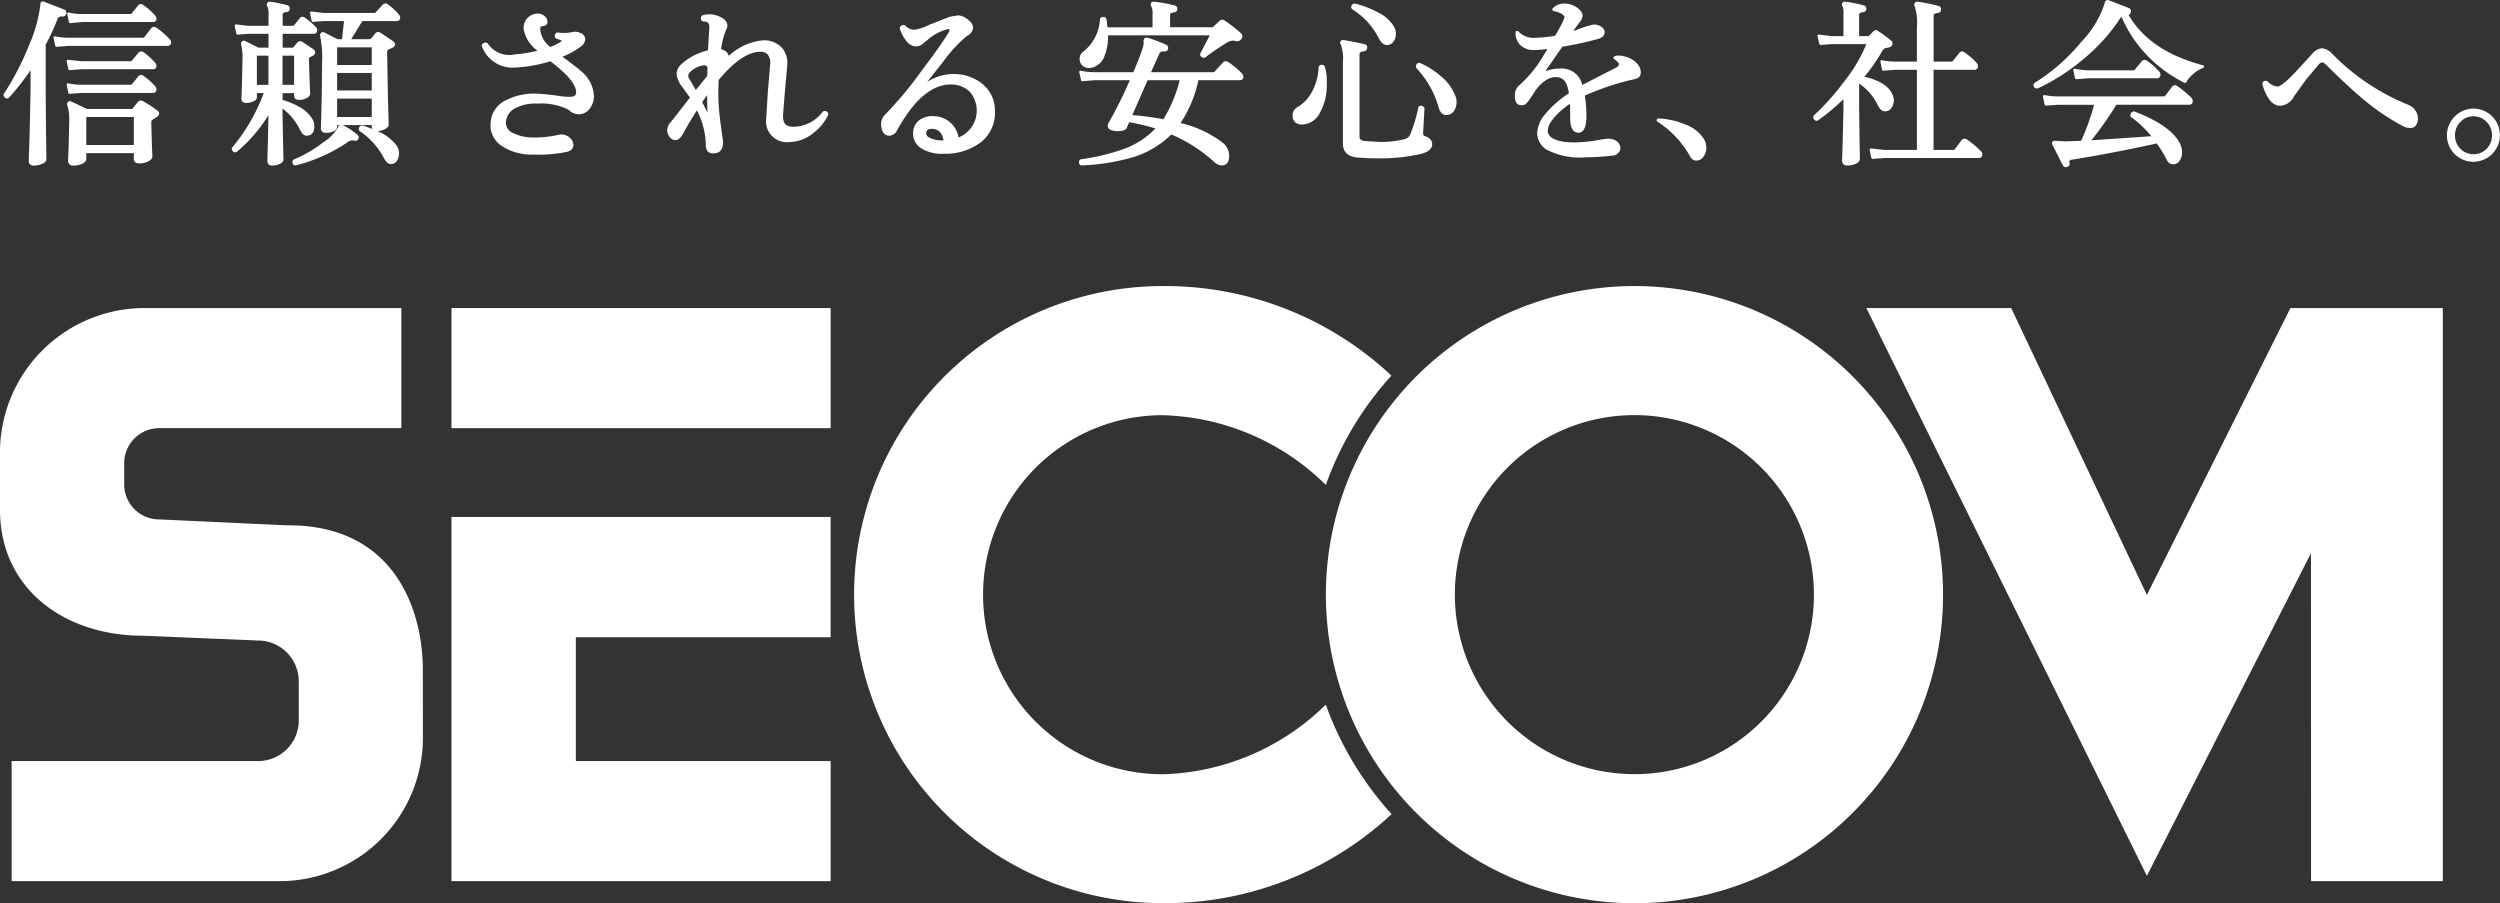
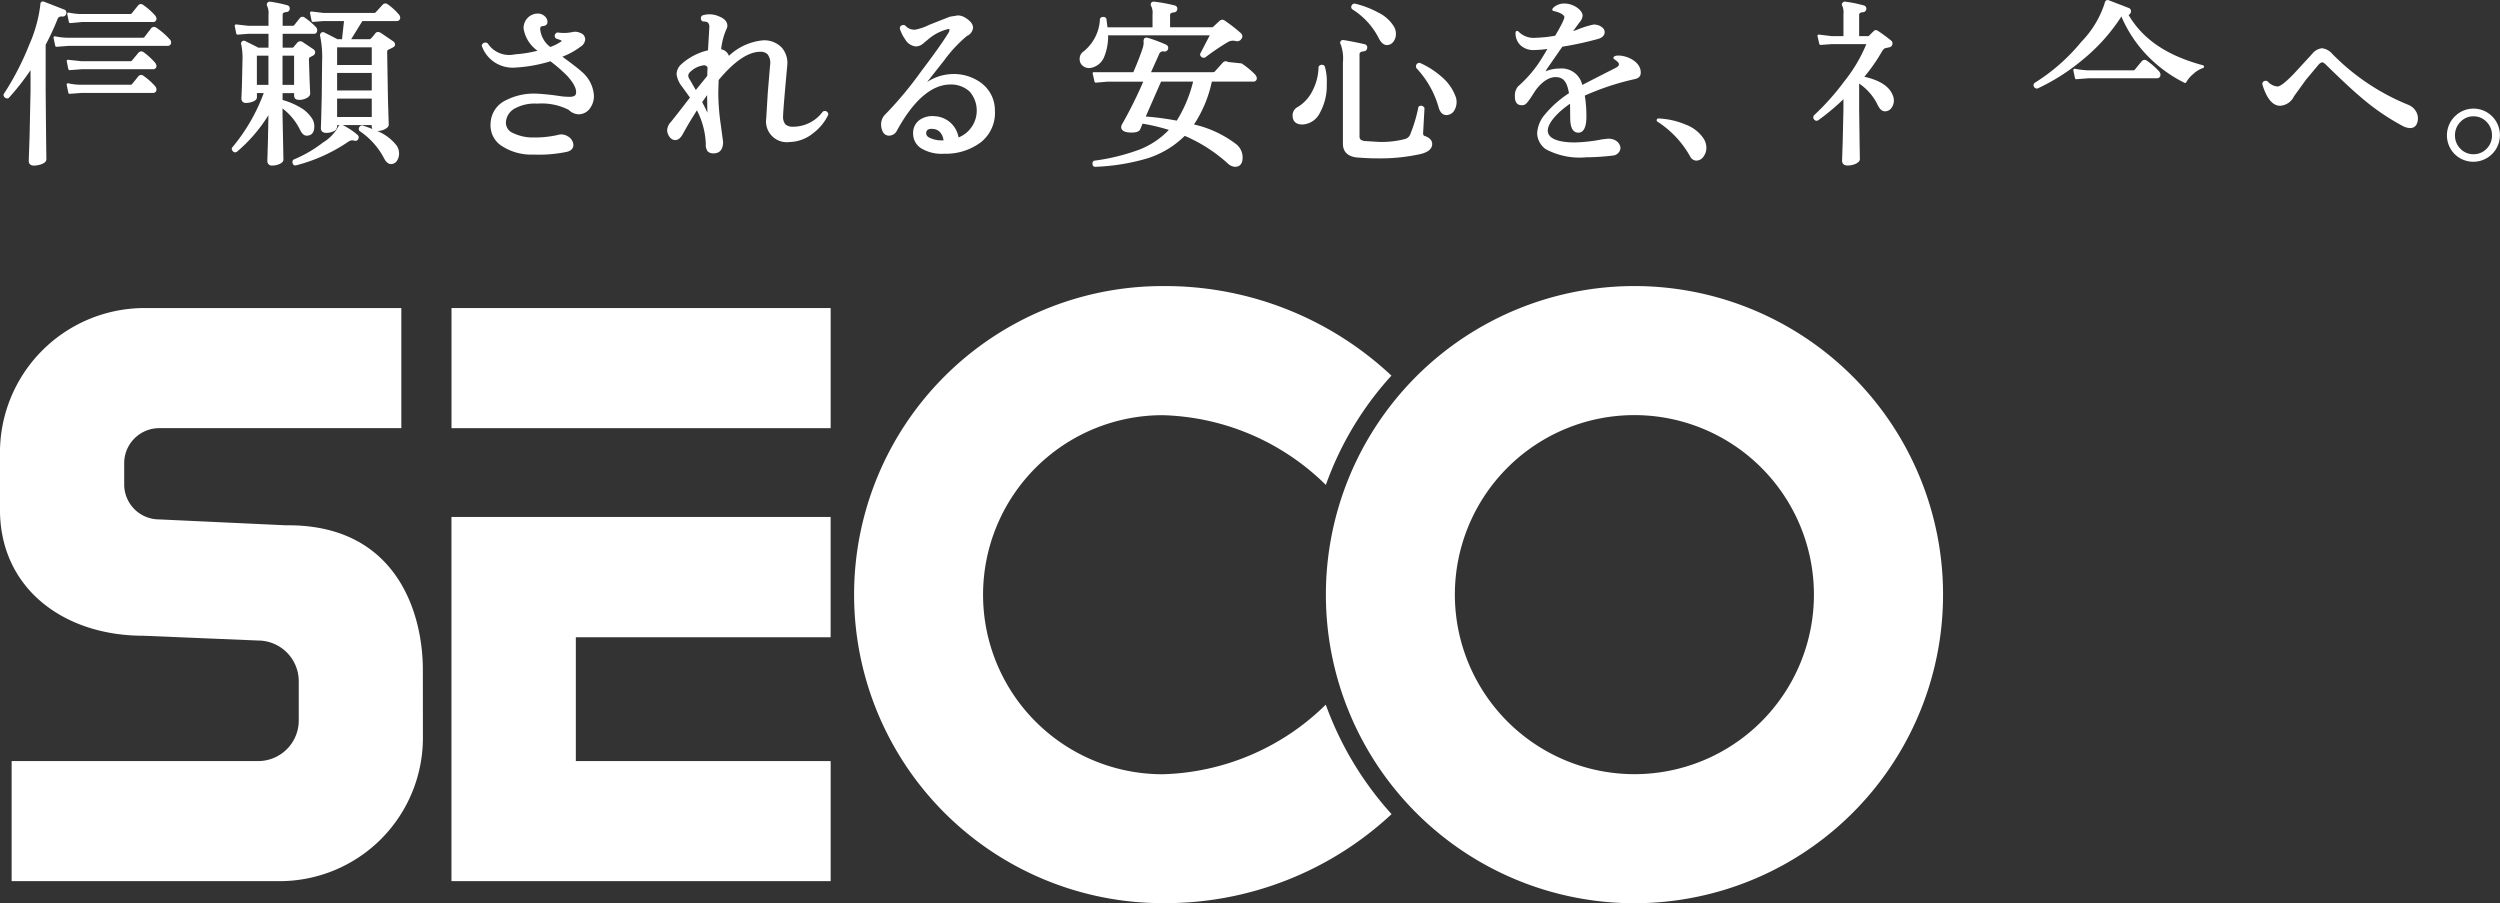
<svg xmlns="http://www.w3.org/2000/svg" height="82.509" viewBox="0 0 228.372 82.509" width="228.372">
  <rect x="0" y="0" width="228.372" height="82.509" fill="#333333" stroke="none" />
  <g fill="#fff" transform="translate(-1134.059 -370.314)">
    <path d="m1175.303 398.455h34.635v10.971h-34.635z" />
    <path d="m1209.938 450.805h-34.638v-33.268h34.635v10.99h-23.275v11.311h23.278z" />
    <path d="m1172.691 437.713a13.092 13.092 0 0 1 -13.083 13.093h-24.487v-10.968h22.52a3.711 3.711 0 0 0 3.709-3.706v-3.6a3.724 3.724 0 0 0 -3.709-3.707l-10.5-.437c-7.228 0-13.085-4.3-13.085-11.525v-5.176a13.21 13.21 0 0 1 13.085-13.232h23.578v10.971h-22.127a3.2 3.2 0 0 0 -3.188 3.219v1.916a3.191 3.191 0 0 0 3.188 3.2l11.6.539c9.892-.111 12.494 7.721 12.494 13.223z" />
    <path d="m1255.177 424.634a28.189 28.189 0 1 1 28.182 28.189 28.182 28.182 0 0 1 -28.182-28.189m28.182 16.4a16.4 16.4 0 1 0 -16.4-16.4 16.412 16.412 0 0 0 16.4 16.4" />
    <path d="m1261.181 444.68a30.3 30.3 0 0 1 -20.917 8.135 28.184 28.184 0 0 1 0-56.369 30.218 30.218 0 0 1 20.9 8.181 29.463 29.463 0 0 0 -5.99 9.985 22.031 22.031 0 0 0 -14.913-6.371 16.4 16.4 0 1 0 0 32.8 22.059 22.059 0 0 0 14.906-6.357 30.139 30.139 0 0 0 6.011 10" />
-     <path d="m1343.286 398.455-13.111 26.208-12.394-26.208h-13.235l25.629 51.867 14.988-29.473.009 29.957h12.036v-52.351z" />
    <path d="m1209.575 380.5a.33.33 0 0 0 -.358.014 3.372 3.372 0 0 1 -2.672 1.376 1.072 1.072 0 0 1 -.737-.209 1.091 1.091 0 0 1 -.214-.772c0-.3.125-1.842.377-4.586a2.142 2.142 0 0 0 -.491-1.651 2.217 2.217 0 0 0 -1.714-.674 5.239 5.239 0 0 0 -3.123 1.418.916.916 0 0 0 -.709-.6 6.222 6.222 0 0 1 .47-1.809.769.769 0 0 0 .1-.321c0-.377-.247-.665-.73-.86a2.128 2.128 0 0 0 -1.514-.116.271.271 0 0 0 -.172.3.257.257 0 0 0 .2.265.842.842 0 0 1 .421.088.538.538 0 0 1 .144.447c0 .074-.1 1.735-.119 2.1a5.481 5.481 0 0 0 -2.441 1.275 1.261 1.261 0 0 0 -.43.916 2.335 2.335 0 0 0 .525 1.158s.558.786.7.963c-1.049 1.367-1.642 2.116-1.745 2.232a1.176 1.176 0 0 0 -.339.786c0 .247.239.87.74.87.262 0 .5-.191.709-.586.393-.721.823-1.433 1.269-2.131a7.254 7.254 0 0 1 .812 3.075 1.01 1.01 0 0 0 .168.674.737.737 0 0 0 .539.182c.4 0 .87-.177.87-1.047 0-.014 0-.023-.219-1.632a21.118 21.118 0 0 1 -.219-2.856s.028-1.088.035-1.167c1.428-1.712 2.7-2.577 3.8-2.577a.864.864 0 0 1 .669.233 1.254 1.254 0 0 1 .23.967l-.209 2.5-.146 2.386a1.9 1.9 0 0 0 2.125 2.158 3.535 3.535 0 0 0 2.17-.814 4.508 4.508 0 0 0 1.358-1.651c.079-.172-.126-.325-.126-.325m-11.376-.856c.047-.065.251-.363.451-.642 0 .284.021 1.3.026 1.609-.095-.219-.242-.516-.477-.967m.463-2.4c-.047.065-.865 1.074-1.047 1.293-.132-.228-.546-.949-.546-.949a.7.7 0 0 1 -.144-.367.513.513 0 0 1 .191-.344 2.1 2.1 0 0 1 1.167-.586.353.353 0 0 1 .409.185c-.009.01-.028.656-.03.768" />
    <path d="m1223.8 377.973a4.2 4.2 0 0 0 -2.928-.884 4.321 4.321 0 0 0 -2.123.721c.511-.651 1.6-2.033 1.6-2.033a12.09 12.09 0 0 1 2.038-2.176.915.915 0 0 0 .558-.749c0-.335-.247-.647-.756-.949a1.324 1.324 0 0 0 -.635-.181l-.716.116c-.007 0-1.886.74-1.886.74a4.862 4.862 0 0 1 -1.261.441 1.067 1.067 0 0 1 -.927-.362.308.308 0 0 0 -.333-.024.278.278 0 0 0 -.167.321 3.587 3.587 0 0 0 .486.963 1.263 1.263 0 0 0 .948.637 1 1 0 0 0 .645-.228l.493-.409a4.393 4.393 0 0 1 1.765-.93s.381-.149.083.349c-.432.716-1.27 1.9-2.5 3.525a33.746 33.746 0 0 1 -3.209 3.856 1.28 1.28 0 0 0 -.428.986 1.48 1.48 0 0 0 .155.646.623.623 0 0 0 .57.358.818.818 0 0 0 .726-.474c1.518-2.767 3.153-4.177 4.855-4.2a2.516 2.516 0 0 1 1.782.646 2.645 2.645 0 0 1 -1.014 4.191 2.316 2.316 0 0 0 -2.177-1.94 2.044 2.044 0 0 0 -1.386.345 1.452 1.452 0 0 0 -.586 1.237 1.576 1.576 0 0 0 .772 1.372 3.628 3.628 0 0 0 2.07.474 5.333 5.333 0 0 0 3.374-1.07 3.436 3.436 0 0 0 1.254-2.906 3.092 3.092 0 0 0 -1.149-2.409m-4.893 4.883a.433.433 0 0 1 -.226-.474c.035-.126.117-.3.486-.3l.245.024c.463.088.741.432.851 1.023a2.478 2.478 0 0 1 -1.356-.27" />
    <path d="m1232.962 376.321a.891.891 0 0 0 .711.2 1.64 1.64 0 0 0 1.273-1.066 4.943 4.943 0 0 0 .337-1.911h9.285c-.149.288-.844 1.623-.844 1.623s-.116.149.07.34a.327.327 0 0 0 .37.046 22.045 22.045 0 0 1 2.051-1.39.923.923 0 0 1 .72-.1.448.448 0 0 0 .512-.181.366.366 0 0 0 -.035-.535v-.005a14.038 14.038 0 0 0 -1.472-1.144.359.359 0 0 0 -.482.028c0-.005-.572.535-.572.535a.233.233 0 0 1 -.142.046h-3.8v-1.107c0-.069 0-.223.363-.256a.317.317 0 0 0 .3-.288c0-.019 0-.028 0-.042a.3.3 0 0 0 -.235-.3 13.755 13.755 0 0 0 -1.91-.349.271.271 0 0 0 -.246.112.3.3 0 0 0 .012.316 1.353 1.353 0 0 1 .113.725v1.191h-4.113c-.023-.172-.1-.776-.1-.776a.29.29 0 0 0 -.291-.173c-.223 0-.286.135-.3.2a4.016 4.016 0 0 1 -1.495 2.953.8.8 0 0 0 -.358.7.764.764 0 0 0 .267.6" />
-     <path d="m1246.24 375.977a.357.357 0 0 0 -.477.056c-.005 0-.737.818-.737.818a.27.27 0 0 1 -.151.056h-5.67c.131-.288.758-1.688.758-1.688a.371.371 0 0 1 .438-.2.317.317 0 0 0 .36-.234.327.327 0 0 0 -.17-.385 14.091 14.091 0 0 0 -1.716-.642s-.221-.046-.3.093a.522.522 0 0 0 -.044.335 1.656 1.656 0 0 1 -.1.554c-.179.553-.465 1.293-.842 2.167h-3.565a5.875 5.875 0 0 1 -1.228-.13c-.144-.028-.167.092-.144.153l.163.712a.121.121 0 0 0 .134.092l1.075-.092h3.242a38.564 38.564 0 0 1 -1.945 3.907.571.571 0 0 0 -.071.232c0 .335.318.512.939.512.43 0 .691-.093.788-.275.007-.014.156-.362.228-.539a18.285 18.285 0 0 1 2.4.572 7.534 7.534 0 0 1 -2.6 1.763 18.848 18.848 0 0 1 -4.186 1.045s-.225.024-.186.327a.235.235 0 0 0 .245.237 19.346 19.346 0 0 0 4.732-.763 8.481 8.481 0 0 0 3.446-2.065 14.163 14.163 0 0 1 3.9 2.492 1.073 1.073 0 0 0 .686.336c.317 0 .7-.14.7-.851a1.544 1.544 0 0 0 -.563-1.2 10 10 0 0 0 -3.879-1.818 11.258 11.258 0 0 0 1.63-3.916h3.793a.3.3 0 0 0 .316-.326.582.582 0 0 0 -.149-.312 7.386 7.386 0 0 0 -1.239-1.023m-5.925 5.228a25.8 25.8 0 0 0 -2.83-.377c.114-.265 1.337-3.06 1.4-3.19h2.923a12.092 12.092 0 0 1 -1.493 3.567" />
+     <path d="m1246.24 375.977a.357.357 0 0 0 -.477.056c-.005 0-.737.818-.737.818a.27.27 0 0 1 -.151.056h-5.67c.131-.288.758-1.688.758-1.688a.371.371 0 0 1 .438-.2.317.317 0 0 0 .36-.234.327.327 0 0 0 -.17-.385 14.091 14.091 0 0 0 -1.716-.642s-.221-.046-.3.093a.522.522 0 0 0 -.044.335 1.656 1.656 0 0 1 -.1.554c-.179.553-.465 1.293-.842 2.167h-3.565c-.144-.028-.167.092-.144.153l.163.712a.121.121 0 0 0 .134.092l1.075-.092h3.242a38.564 38.564 0 0 1 -1.945 3.907.571.571 0 0 0 -.071.232c0 .335.318.512.939.512.43 0 .691-.093.788-.275.007-.014.156-.362.228-.539a18.285 18.285 0 0 1 2.4.572 7.534 7.534 0 0 1 -2.6 1.763 18.848 18.848 0 0 1 -4.186 1.045s-.225.024-.186.327a.235.235 0 0 0 .245.237 19.346 19.346 0 0 0 4.732-.763 8.481 8.481 0 0 0 3.446-2.065 14.163 14.163 0 0 1 3.9 2.492 1.073 1.073 0 0 0 .686.336c.317 0 .7-.14.7-.851a1.544 1.544 0 0 0 -.563-1.2 10 10 0 0 0 -3.879-1.818 11.258 11.258 0 0 0 1.63-3.916h3.793a.3.3 0 0 0 .316-.326.582.582 0 0 0 -.149-.312 7.386 7.386 0 0 0 -1.239-1.023m-5.925 5.228a25.8 25.8 0 0 0 -2.83-.377c.114-.265 1.337-3.06 1.4-3.19h2.923a12.092 12.092 0 0 1 -1.493 3.567" />
    <path d="m1257.586 371.163a6.664 6.664 0 0 1 2.451 2.7c.212.376.442.567.7.567a.729.729 0 0 0 .621-.326 1.162 1.162 0 0 0 .216-.692 1.36 1.36 0 0 0 -.14-.605 3.419 3.419 0 0 0 -1.467-1.344 8.669 8.669 0 0 0 -2.144-.819.308.308 0 0 0 -.3.182.274.274 0 0 0 .067.339" />
    <path d="m1267.065 379.242a4.308 4.308 0 0 0 -1.235-1.842 7.781 7.781 0 0 0 -2.051-1.335.292.292 0 0 0 -.316.126.323.323 0 0 0 -.014.349 8.693 8.693 0 0 1 2.035 3.609c.13.447.372.675.7.675a.832.832 0 0 0 .693-.373 1.5 1.5 0 0 0 .191-1.195z" />
    <path d="m1264.2 382.735c-.07-.028-.142-.079-.142-.251l.126-2.265c0-.14-.219-.242-.219-.242-.314-.037-.342.144-.342.144a13.685 13.685 0 0 1 -.709 2.391.746.746 0 0 1 -.477.493 8.406 8.406 0 0 1 -2.453.27l-1.279-.08c-.4-.06-.456-.237-.456-.4v-7.515c0-.07 0-.237.377-.279a.317.317 0 0 0 .323-.294.3.3 0 0 0 -.244-.358c-1.244-.279-1.9-.372-1.9-.372a.275.275 0 0 0 -.277.093.27.27 0 0 0 .014.317 3.845 3.845 0 0 1 .191 1.628v7.436c0 .489.207 1.1 1.207 1.242 0 0 1.1.093 1.823.084a16.875 16.875 0 0 0 4.1-.4c.677-.176 1.024-.479 1.024-.906 0-.335-.233-.582-.691-.74" />
    <path d="m1254.786 376.228c-.265.051-.279.219-.279.219a4.936 4.936 0 0 1 -.549 2.153 3.566 3.566 0 0 1 -1.339 1.479.856.856 0 0 0 -.484.781c0 .377.158.828.9.828a1.875 1.875 0 0 0 1.6-1.079 5.056 5.056 0 0 0 .621-2.609 4.91 4.91 0 0 0 -.17-1.591c-.061-.19-.307-.181-.307-.181" />
    <path d="m1281.929 375.391a.818.818 0 0 0 -.353.051c-.17.07-.154.205-.077.261.37.279.444.344.444.488 0 .093-.03.191-.321.335 0 0-2.391 1.218-3.025 1.549a1.93 1.93 0 0 0 -2.07-1.5 3.282 3.282 0 0 0 -1.284.256c.063-.112.135-.237.135-.237s1.221-1.758 1.4-2.014a29.876 29.876 0 0 0 3.186-.689c.435-.1.679-.335.679-.637 0-.428-.526-.7-1.007-.7a8.546 8.546 0 0 0 -1.567.5s-.161.051-.312.107c.124-.168.561-.773.561-.773a1.04 1.04 0 0 0 .311-.655c0-.47-.807-1.093-1.632-1.093a1.408 1.408 0 0 0 -1.095.432s-.131.2.081.252c.679.134.979.409.979.539 0 0 .072.186-.842 1.716a12.149 12.149 0 0 1 -1.774.186 1.927 1.927 0 0 1 -1.588-.581.149.149 0 0 0 -.256.107 1.543 1.543 0 0 0 .416 1.125 1.724 1.724 0 0 0 1.281.47 10.153 10.153 0 0 0 1.214-.1s-.442.772-.856 1.382a11.385 11.385 0 0 1 -1.814 2.027 1.259 1.259 0 0 0 -.3.921c0 .2 0 .809.621.809.342 0 .444-.069 1.184-1.232.081-.135.884-1.335 1.907-1.335.8 0 1.065.544 1.228 1.47a9.794 9.794 0 0 0 -2.3 2.065 2.868 2.868 0 0 0 -.607 1.619 1.86 1.86 0 0 0 .782 1.427 6.518 6.518 0 0 0 3.683.744 21.708 21.708 0 0 0 2.521-.167.752.752 0 0 0 .625-.66c0-.345-.311-.875-1.132-.875l-.549.065a14.782 14.782 0 0 1 -2.5.28c-.921 0-2.458-.145-2.458-1.089 0-.725.99-1.739 2.032-2.446.005.381.016 1.293.016 1.293 0 .9.247 1.349.747 1.349.732 0 .732-1.159.732-1.54a11.648 11.648 0 0 0 -.146-1.846 23.723 23.723 0 0 1 4.439-1.479c.284-.061.672-.135.672-.628 0-1.024-1.3-1.549-2-1.549" />
    <path d="m1315 384.107c.009.01 0-.009 0 0" />
-     <path d="m1315 384.111a7.877 7.877 0 0 0 -1.244-1.042.35.35 0 0 0 -.521.065l-.605.814a.226.226 0 0 1 -.174.061h-1.77v-7.321h3.723a.31.31 0 0 0 .335-.339.443.443 0 0 0 -.132-.3 5.769 5.769 0 0 0 -1.1-.949.317.317 0 0 0 -.465.037l-.621.772a.2.2 0 0 1 -.135.033h-1.6v-4.186c0-.061 0-.219.382-.256a.313.313 0 0 0 .3-.307.29.29 0 0 0 -.242-.34 16.943 16.943 0 0 0 -1.883-.381.288.288 0 0 0 -.286.13.25.25 0 0 0 .011.293 5.213 5.213 0 0 1 .191 1.963v3.084h-1.981a5.9 5.9 0 0 1 -1.21-.126.1.1 0 0 0 -.111.032.1.1 0 0 0 -.03.108l.141.716a.128.128 0 0 0 .135.1l1.075-.084h1.981v7.321h-2.953l-1.217-.13a.128.128 0 0 0 -.144.153l.151.7a.116.116 0 0 0 .128.093l1.1-.079h8.59a.3.3 0 0 0 .319-.326.356.356 0 0 0 -.135-.307" />
    <path d="m1305.621 379.972c.163.335.377.511.628.511a.714.714 0 0 0 .6-.321 1.139 1.139 0 0 0 .214-.673 1.3 1.3 0 0 0 -.112-.494c-.314-.8-1.2-1.358-2.586-1.67a15.9 15.9 0 0 0 1.6-2.292c.128-.219.228-.289.29-.312l.379-.084a.347.347 0 0 0 .3-.366.3.3 0 0 0 -.086-.219 14.8 14.8 0 0 0 -1.221-.907c-.225-.154-.37-.043-.418.023 0-.005-.193.186-.193.186l-.247.246s-.007.015-.088.015h-.791v-1.945c0-.061 0-.205.346-.242a.318.318 0 0 0 .31-.283.3.3 0 0 0 -.249-.34 11.6 11.6 0 0 0 -1.649-.335.269.269 0 0 0 -.277.1.24.24 0 0 0 -.062.158.321.321 0 0 0 .058.162 1.521 1.521 0 0 1 .09.712v2.01h-1.092l-1.138-.136a.118.118 0 0 0 -.139.154l.163.7a.129.129 0 0 0 .135.088l.993-.074h3.167a13.768 13.768 0 0 1 -2.009 3.395 22.6 22.6 0 0 1 -2.788 3.125.3.3 0 0 0 0 .331.3.3 0 0 0 .367.13 20.466 20.466 0 0 0 2.339-1.949v.907l-.065 2.889-.06 1.808c0 .293.181.453.5.453a1.847 1.847 0 0 0 .744-.155c.256-.121.381-.265.381-.432l-.028-1.721-.037-2.842v-2.335a4.909 4.909 0 0 1 1.721 2.019" />
    <path d="m1335.309 376.28c-3.26-.875-5.476-2.34-6.807-4.6a.369.369 0 0 0 .219-.354.293.293 0 0 0 -.179-.274c-.005 0-1.846-.713-1.846-.713s-.314-.138-.389.3a9.016 9.016 0 0 1 -2.125 3.5 17.381 17.381 0 0 1 -4.274 3.754.282.282 0 0 0 -.056.334.311.311 0 0 0 .33.173 18.6 18.6 0 0 0 4.074-2.587 16.9 16.9 0 0 0 3.589-3.991 11.811 11.811 0 0 0 2.534 3.74 12.427 12.427 0 0 0 3.23 2.317.121.121 0 0 0 .165-.057 2.655 2.655 0 0 1 .628-.743 2.62 2.62 0 0 1 .914-.559.129.129 0 0 0 .081-.116v-.004a.127.127 0 0 0 -.088-.116" />
    <path d="m1323.74 377.549 1.093-.084h6.244a.308.308 0 0 0 .337-.33.453.453 0 0 0 -.13-.307 6.581 6.581 0 0 0 -1.093-.958.335.335 0 0 0 -.486.042c-.005 0-.64.772-.64.772a.159.159 0 0 1 -.135.056h-4.113a7.733 7.733 0 0 1 -1.212-.144.121.121 0 0 0 -.111.027.141.141 0 0 0 -.038.117l.149.711a.128.128 0 0 0 .135.1" />
-     <path d="m1334.224 379.223a9.829 9.829 0 0 0 -1.256-1.037.339.339 0 0 0 -.5.06l-.62.824c-.027.037-.093.051-.178.051h-9.635a5.919 5.919 0 0 1 -1.207-.121c-.118-.023-.157.107-.147.149l.147.711a.132.132 0 0 0 .13.1l1.093-.074h3.3a20.61 20.61 0 0 1 -1.185 3.292l-1.478.052-.805-.052a.529.529 0 0 0 -.286.043c-.048.032-.145.125-.044.329l.944 1.875a.319.319 0 0 0 .391.144c.146-.07.225-.121.228-.3 0-.1-.061-.153-.013-.251s.207-.116.207-.116c2.145-.335 4.764-.833 7.772-1.484a11.933 11.933 0 0 1 .931 1.53.607.607 0 0 0 .548.372.7.7 0 0 0 .64-.381 1.3 1.3 0 0 0 .186-.7 1.9 1.9 0 0 0 -.191-.818c-.56-1.1-1.964-2.093-4.185-2.926-.035-.014-.03-.023-.064-.009l-.236.135-.045.3v.014c0 .028.014.037.051.06a9.665 9.665 0 0 1 1.864 1.767c-.445.024-5.005.335-5.474.368a32.817 32.817 0 0 0 2.282-3.246h6.654a.307.307 0 0 0 .319-.345.466.466 0 0 0 -.135-.316" />
    <path d="m1354.052 379.888a20.459 20.459 0 0 1 -6.937-4.646 1.484 1.484 0 0 0 -.951-.521 1.339 1.339 0 0 0 -.886.508l-1.663 1.808c-.978 1.019-1.353 1.172-1.49 1.177a1.308 1.308 0 0 1 -.916-.461.31.31 0 0 0 -.333-.023.268.268 0 0 0 -.149.307c.393 1.285.938 1.939 1.616 1.939a1.5 1.5 0 0 0 1.272-.869l1.1-1.521 1.163-1.391c.168-.162.258-.185.3-.185.062 0 .167.027.32.185 1.4 1.363 2.438 2.34 3.1 2.893a20.973 20.973 0 0 0 3.963 2.745 1.538 1.538 0 0 0 .657.18c.27 0 .615-.12.7-.691a1.21 1.21 0 0 0 -.195-.881 1.393 1.393 0 0 0 -.677-.553" />
    <path d="m1361.727 380.958a2.4 2.4 0 0 0 -3.433 0 2.432 2.432 0 0 0 0 3.437 2.429 2.429 0 0 0 3.433-3.437m-.519 2.944a1.639 1.639 0 0 1 -1.2.5 1.617 1.617 0 0 1 -1.193-.5 1.678 1.678 0 0 1 -.495-1.219 1.7 1.7 0 0 1 .495-1.232 1.594 1.594 0 0 1 1.193-.512 1.615 1.615 0 0 1 1.2.512 1.713 1.713 0 0 1 .491 1.232 1.69 1.69 0 0 1 -.491 1.219" />
    <path d="m1288.012 381.684a7.086 7.086 0 0 0 -2.46-.549.161.161 0 0 0 -.107.279 8.978 8.978 0 0 1 3.016 3.209.648.648 0 0 0 .549.363.788.788 0 0 0 .658-.363 1.359 1.359 0 0 0 .267-.795 1.627 1.627 0 0 0 -.228-.818 3.357 3.357 0 0 0 -1.7-1.326" />
    <path d="m1185.435 375.493a6.943 6.943 0 0 0 1.695-.939.837.837 0 0 0 .386-.647.615.615 0 0 0 -.441-.581 1.081 1.081 0 0 0 -.7-.089 3.7 3.7 0 0 1 -1.386.042.313.313 0 0 0 -.242.219.292.292 0 0 0 .135.349s.547.163.486.223a3.986 3.986 0 0 1 -1.044.535 2.33 2.33 0 0 1 -.921-1.623c0-.232.1-.27.221-.28.391-.032.447-.251.447-.376a.7.7 0 0 0 -.27-.544.885.885 0 0 0 -.584-.228 1.294 1.294 0 0 0 -.951.386 1.345 1.345 0 0 0 -.379.977 3.091 3.091 0 0 0 1.274 2.032 11.73 11.73 0 0 1 -2.072.33 2.338 2.338 0 0 1 -2.469-.991.315.315 0 0 0 -.365-.051c-.226.112-.182.275-.182.275a2.991 2.991 0 0 0 .917 1.311 3.03 3.03 0 0 0 2.2.66 13.369 13.369 0 0 0 3.151-.571 14.423 14.423 0 0 1 1.5 1.3c.923.986.844 1.5.844 1.544 0 .316-.21.358-.444.4a5.875 5.875 0 0 1 -1.159-.084c-1.055-.157-1.93-.2-1.93-.2a5.634 5.634 0 0 0 -2.9.61 2.414 2.414 0 0 0 -1.379 2.115 2.249 2.249 0 0 0 .891 1.963 4.945 4.945 0 0 0 3.035.874 12.552 12.552 0 0 0 3.025-.246c.507-.112.614-.41.614-.642a.965.965 0 0 0 -.526-.786 1.063 1.063 0 0 0 -.846-.13 9.366 9.366 0 0 1 -2.247.242 4.125 4.125 0 0 1 -1.881-.4 1.023 1.023 0 0 1 -.667-.944 1.531 1.531 0 0 1 .865-1.33 3.791 3.791 0 0 1 2-.418 5.447 5.447 0 0 1 2.87.567 1.354 1.354 0 0 0 .9.409 1.272 1.272 0 0 0 1.1-.628 1.844 1.844 0 0 0 .307-1.074 3.1 3.1 0 0 0 -1.111-2.186q-.35-.334-1.784-1.386" />
    <path d="m1140.351 372.326a.137.137 0 0 0 .132.1l1.077-.1h6.458a.3.3 0 0 0 .337-.316.6.6 0 0 0 -.135-.293 6.247 6.247 0 0 0 -1.076-.949.321.321 0 0 0 -.468.042l-.607.753a.251.251 0 0 1 -.132.033h-4.377a5.624 5.624 0 0 1 -1.209-.13c-.142-.028-.17.1-.147.144z" />
    <path d="m1148.346 372.852a.34.34 0 0 0 -.5.07l-.589.772c-.016.023-.048.07-.181.07h-6.765a6.059 6.059 0 0 1 -1.211-.131.116.116 0 0 0 -.147.145l.147.711a.126.126 0 0 0 .132.1l1.093-.084h9.046a.3.3 0 0 0 .316-.335.4.4 0 0 0 -.155-.3 6.526 6.526 0 0 0 -1.184-1.019" />
    <path d="m1140.435 376.721 1.093-.083h6.5a.294.294 0 0 0 .324-.317.682.682 0 0 0 -.135-.293 6.557 6.557 0 0 0 -1.044-.949.346.346 0 0 0 -.47.056l-.6.721a.153.153 0 0 1 -.135.051h-4.458l-1.211-.13c-.151-.019-.151.107-.144.139l.146.707a.13.13 0 0 0 .135.1" />
    <path d="m1140.435 378.884 1.093-.083h6.5a.3.3 0 0 0 .324-.34.513.513 0 0 0 -.135-.288 6.047 6.047 0 0 0 -1.044-.926.33.33 0 0 0 -.473.033c0 .009-.6.739-.6.739s-.028.037-.133.037h-4.458a5.508 5.508 0 0 1 -1.209-.13.114.114 0 0 0 -.146.144l.146.716a.13.13 0 0 0 .135.1" />
-     <path d="m1147.132 379.563a.362.362 0 0 0 -.493.083l-.456.563a.1.1 0 0 1 -.1.056h-4.1c0-.014-1.419-.679-1.419-.679a.244.244 0 0 0 -.288.037.266.266 0 0 0 -.072.3 4.208 4.208 0 0 1 .179 1.437l-.051 2.288-.054 1.34a.424.424 0 0 0 .484.451 1.907 1.907 0 0 0 .781-.154c.265-.12.4-.274.4-.469v-.516h4.342v.53c0 .265.174.41.465.41a1.808 1.808 0 0 0 .828-.173c.265-.13.4-.283.4-.469 0-.01-.049-1.219-.049-1.219l-.049-1.851c0-.218.088-.265.114-.279.505-.293.6-.418.6-.535a.351.351 0 0 0 -.14-.288 11.373 11.373 0 0 0 -1.323-.865m-.846 4h-4.342v-2.561h4.342z" />
    <path d="m1138.23 378.619v-4.219a22.642 22.642 0 0 0 1.1-2.377c.04-.093.131-.228.442-.2a.325.325 0 0 0 .34-.247c.051-.274-.1-.353-.17-.381l-1.821-.712c-.325-.125-.381.122-.381.293a12.616 12.616 0 0 1 -1 3.6 25.327 25.327 0 0 1 -2.33 4.516s-.1.13.09.339c0 0 .24.154.365.023a22.622 22.622 0 0 0 1.984-2.53v1.9l-.086 4.074s-.079 2.316-.079 2.325c0 .266.177.419.479.419.258 0 1.1-.125 1.133-.558l-.031-2.451z" />
    <path d="m1169.482 370.707h-.005a.337.337 0 0 0 -.46.033l-.639.7a.166.166 0 0 1 -.135.056h-4.64l-1.079-.13a.13.13 0 0 0 -.146.149l.146.7a.124.124 0 0 0 .135.1l.963-.079h1.863c-.024.214-.165 1.474-.182 1.66h-.428c0-.013-1.188-.614-1.188-.614a.261.261 0 0 0 -.314.047.293.293 0 0 0 -.065.3 9.662 9.662 0 0 1 .174 2.358l-.03 3.023-.051 2.13-.03.893c0 .13.049.418.495.418a1.476 1.476 0 0 0 .665-.144.516.516 0 0 0 .323-.567h.212a.337.337 0 0 0 -.114.163 3.892 3.892 0 0 1 -1.391 1.432 11.6 11.6 0 0 1 -2.667 1.549.27.27 0 0 0 -.1.339.243.243 0 0 0 .291.2 15.152 15.152 0 0 0 4.82-2.181.591.591 0 0 1 .516-.079.286.286 0 0 0 .373-.163.3.3 0 0 0 -.084-.372 6.205 6.205 0 0 0 -1.347-.888h2.658a.627.627 0 0 0 .054.358c-.277-.112-.579-.219-.9-.326a.3.3 0 0 0 -.286.149.292.292 0 0 0 .018.363 6.744 6.744 0 0 1 2.221 2.465c.188.367.4.553.649.553a.646.646 0 0 0 .576-.358 1.175 1.175 0 0 0 .159-.618 1.243 1.243 0 0 0 -.212-.7 4.258 4.258 0 0 0 -1.779-1.344 1.5 1.5 0 0 0 .686-.163c.244-.125.363-.26.363-.418l-.07-2.247-.074-4.349c0-.088.014-.2.074-.237l.393-.19c.156-.075.256-.163.256-.307a.4.4 0 0 0 -.186-.293l-1.133-.772c-.267-.14-.414-.037-.481.046-.374.5-.488.54-.5.544h-1.71c.182-.293.963-1.567 1.024-1.66h3.121a.3.3 0 0 0 .334-.316.5.5 0 0 0 -.137-.3 5.482 5.482 0 0 0 -.993-.907m-1.469 10.287h-3.165v-1.679h3.165zm0-2.423h-3.165v-1.6h3.165zm0-2.325h-3.165v-1.614h3.165z" />
    <path d="m1161.476 382.181c.16.354.367.526.6.526.318 0 .695-.149.695-.851a1.349 1.349 0 0 0 -.163-.647 3.14 3.14 0 0 0 -1.167-1.107 6.786 6.786 0 0 0 -1.568-.655v-.628h1.056c0 .251-.07.618.463.618a1.418 1.418 0 0 0 .656-.153c.23-.112.346-.261.346-.423 0-.005-.056-1.261-.056-1.261l-.058-1.832c0-.13.028-.191.051-.2l.284-.154a.368.368 0 0 0 .235-.312.341.341 0 0 0 -.165-.292c0-.005-.981-.656-.981-.656a.365.365 0 0 0 -.484.051l-.356.423a.128.128 0 0 1 -.1.042h-.886v-1.27h2.872c.179 0 .284-.122.284-.322a.381.381 0 0 0 -.109-.283 6.52 6.52 0 0 0 -1.017-.865.314.314 0 0 0 -.474.056l-.509.637a.173.173 0 0 1 -.128.046h-.919v-1.019c0-.06 0-.2.347-.237a.3.3 0 0 0 .3-.325.288.288 0 0 0 -.246-.3 11.819 11.819 0 0 0 -1.521-.317.27.27 0 0 0 -.325.27.328.328 0 0 0 .037.14 1.486 1.486 0 0 1 .116.771v1.019h-1.844l-1.1-.125a.127.127 0 0 0 -.142.139l.142.7a.132.132 0 0 0 .133.093l.983-.078h1.828v1.269h-.935c0-.014-1.181-.6-1.181-.6a.256.256 0 0 0 -.309.033.266.266 0 0 0 -.054.316 6.381 6.381 0 0 1 .1 1.484l-.048 2.237-.047 1.167a.381.381 0 0 0 .43.409 1.619 1.619 0 0 0 .645-.13c.225-.1.341-.218.341-.381v-.386h.621a16.61 16.61 0 0 1 -2.886 4.976s-.1.121.051.316a.276.276 0 0 0 .366.084 14.04 14.04 0 0 0 2.9-3.358c0 .116-.049 2.451-.049 2.451l-.051 1.735a.4.4 0 0 0 .451.414 1.575 1.575 0 0 0 .661-.14c.237-.106.358-.241.358-.4l-.082-4.1v-.572a5.378 5.378 0 0 1 1.6 1.953m-1.6-6.776h1.056v2.665h-1.056zm-1.288 2.665h-1.056v-2.666h1.056z" />
  </g>
</svg>